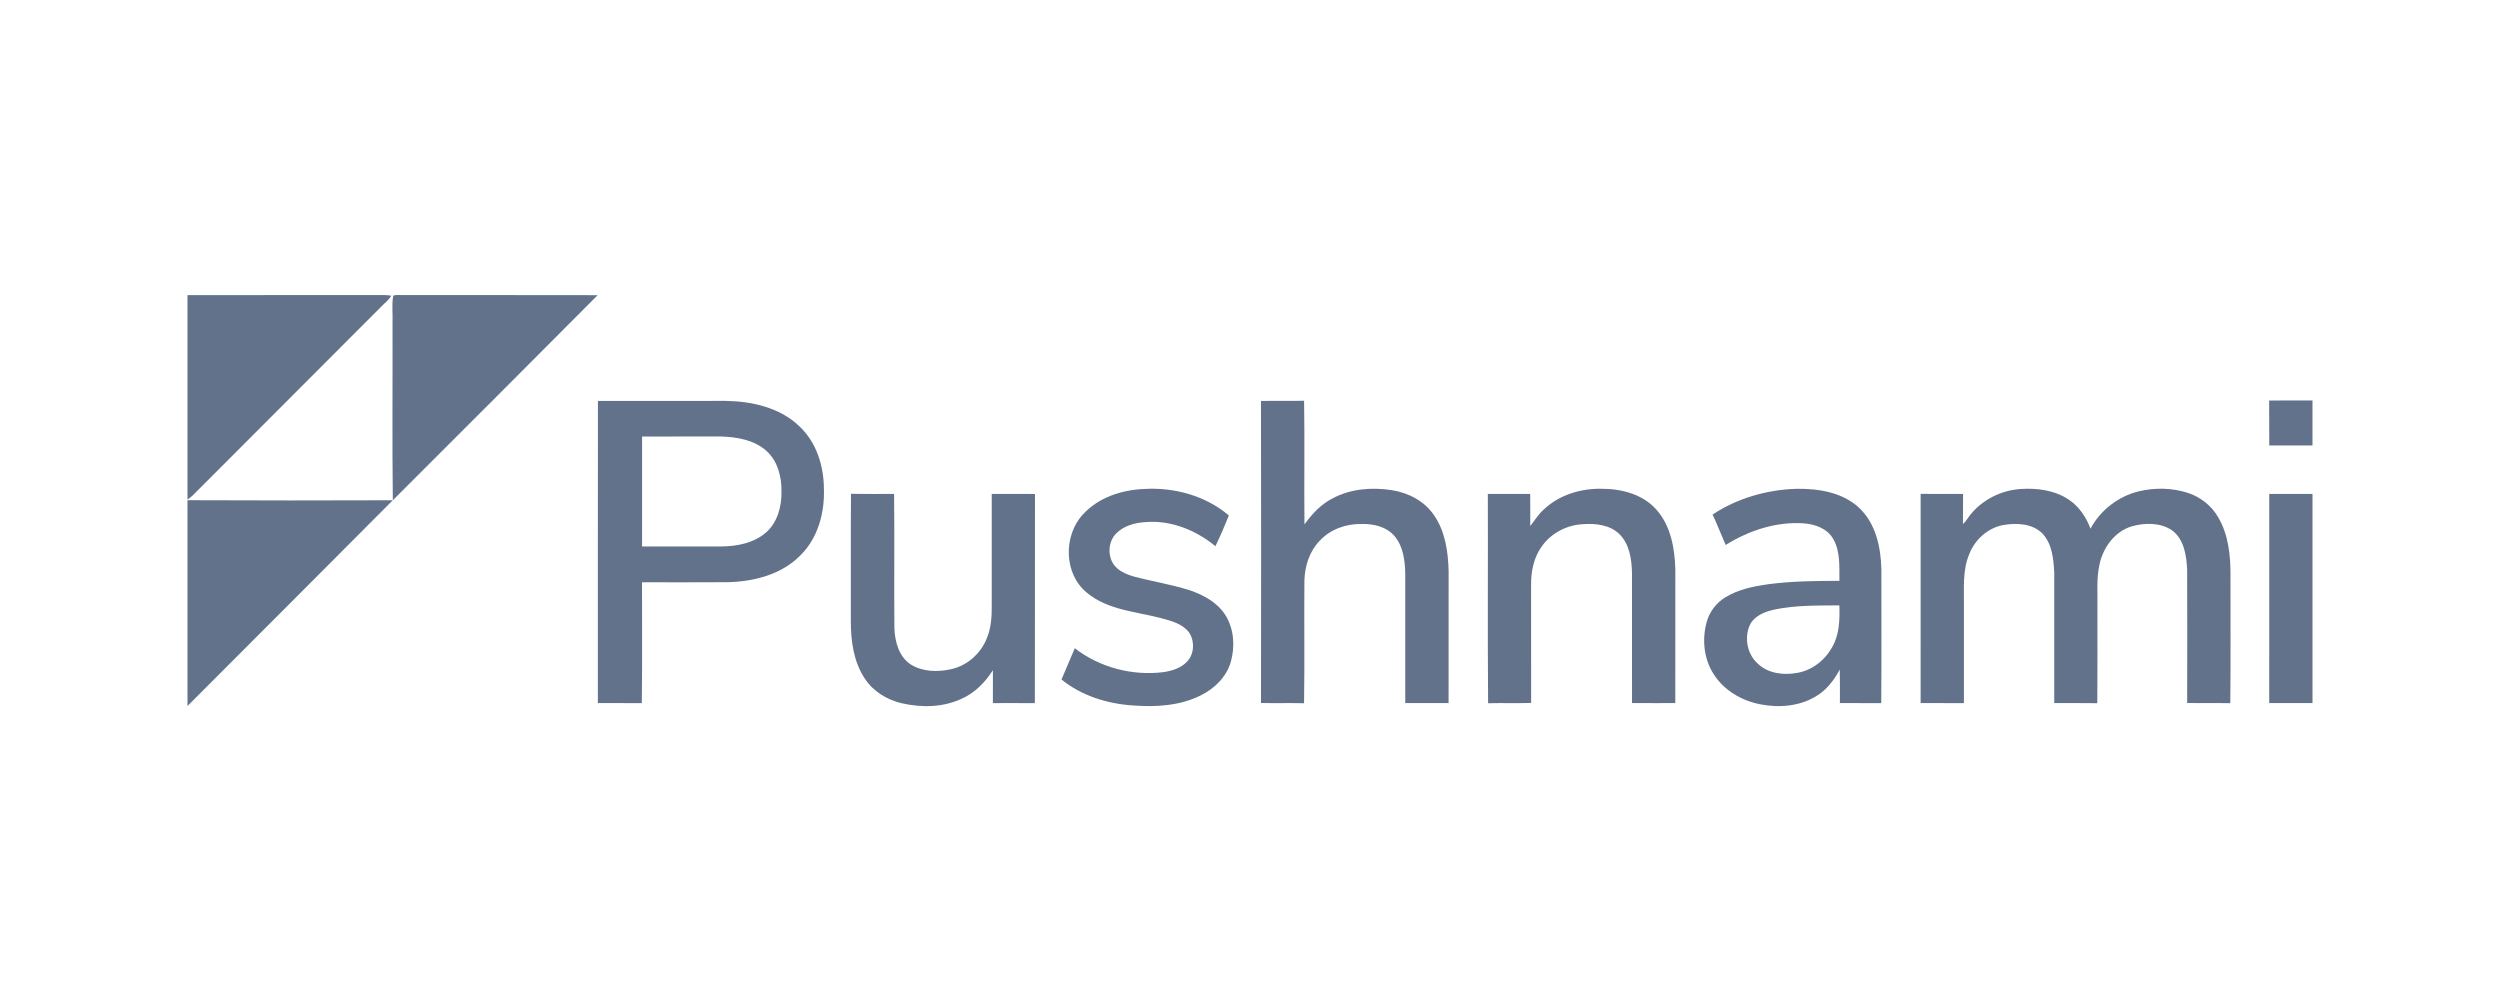
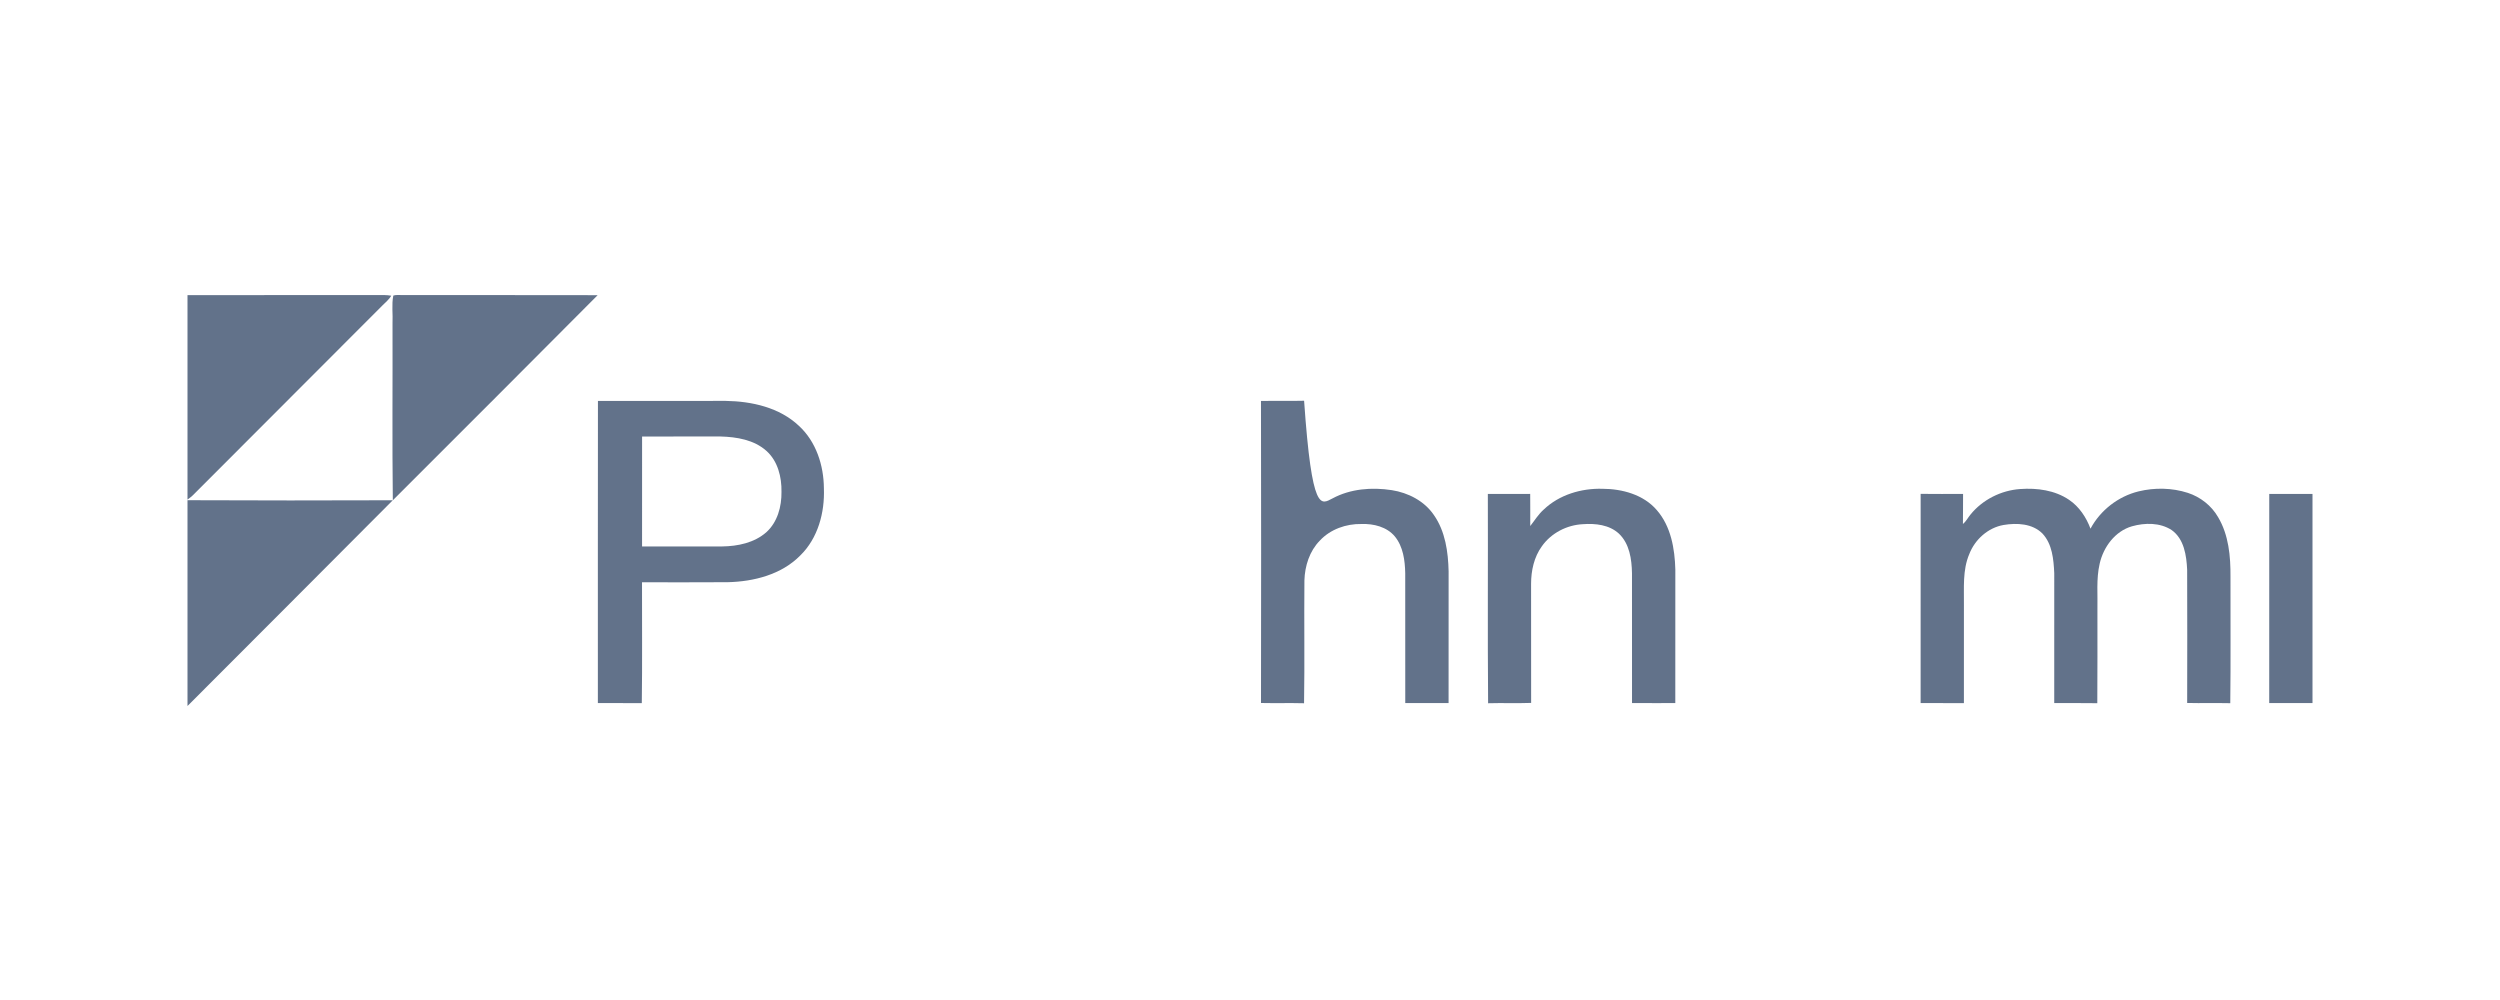
<svg xmlns="http://www.w3.org/2000/svg" width="1000" height="400" viewBox="0 0 1000 400" fill="none">
  <path d="M75 118.064C100.245 117.993 125.49 118.071 150.735 118.029C152.662 118 154.595 117.958 156.508 118.276C155.601 119.863 154.128 120.982 152.881 122.271C127.629 147.566 102.356 172.846 77.104 198.148C76.438 198.75 75.744 199.324 75 199.834V118.064Z" fill="#62728A" />
  <path d="M157.326 118.234C158.41 117.866 159.572 118.05 160.691 118.021C186.814 118.085 212.938 117.979 239.061 118.071C211.811 145.484 184.47 172.797 157.128 200.11C156.838 176.544 157.086 152.971 157.008 129.404C157.206 125.693 156.59 121.875 157.326 118.234Z" fill="#62728A" />
-   <path d="M907.656 160.224C913.429 160.132 919.216 160.203 924.996 160.181V178.187C919.23 178.202 913.465 178.187 907.706 178.194C907.649 172.202 907.727 166.216 907.656 160.224Z" fill="#62728A" />
  <path d="M239.175 160.366C256.225 160.352 273.274 160.359 290.324 160.359C300.736 160.515 311.801 162.987 319.578 170.346C326.463 176.665 329.502 186.177 329.558 195.336C329.927 205.012 327.2 215.269 320.116 222.182C312.58 229.846 301.516 232.644 291.061 232.878C279.642 232.977 268.224 232.899 256.806 232.913C256.777 249.035 256.947 265.15 256.721 281.264C250.863 281.2 245.005 281.264 239.147 281.236C239.168 240.946 239.104 200.656 239.175 160.366ZM256.834 174.603C256.806 189.266 256.806 203.935 256.827 218.598C267.516 218.577 278.204 218.612 288.893 218.577C295.119 218.492 301.721 217.125 306.516 212.91C311 208.865 312.672 202.611 312.594 196.753C312.7 190.838 311.142 184.47 306.601 180.383C301.629 175.907 294.645 174.766 288.178 174.596C277.73 174.561 267.282 174.575 256.834 174.603Z" fill="#62728A" />
-   <path d="M504.391 160.387C510.142 160.281 515.887 160.444 521.639 160.295C521.908 176.778 521.61 193.275 521.787 209.765C524.791 205.586 528.382 201.711 533.029 199.352C540.225 195.485 548.746 194.833 556.708 196.059C563.303 197.093 569.749 200.401 573.559 206.018C578.135 212.556 579.269 220.758 579.446 228.55C579.431 246.11 579.46 263.676 579.431 281.236C573.659 281.236 567.886 281.264 562.106 281.222C562.106 263.896 562.127 246.577 562.091 229.251C561.978 224.144 561.277 218.647 557.926 214.567C554.725 210.721 549.434 209.439 544.624 209.602C538.476 209.482 532.164 211.685 527.929 216.246C523.806 220.44 521.936 226.375 521.766 232.162C521.61 248.539 521.894 264.923 521.624 281.3C515.88 281.151 510.135 281.328 504.398 281.2C504.469 240.932 504.483 200.656 504.391 160.387Z" fill="#62728A" />
-   <path d="M433.208 205.72C439.356 199.019 448.565 195.981 457.468 195.598C469.588 194.826 482.196 198.247 491.546 206.181C489.903 210.338 488.111 214.447 486.17 218.477C478.428 212.095 468.384 207.987 458.233 208.837C454.005 209.092 449.542 210.268 446.489 213.37C443.408 216.466 442.99 221.665 445.193 225.362C447.006 228.259 450.328 229.662 453.48 230.597C460.953 232.587 468.632 233.777 476.005 236.143C481.537 238.034 487.048 241.066 490.229 246.152C493.622 251.649 494.068 258.647 492.311 264.774C490.583 270.809 485.745 275.505 480.206 278.197C471.911 282.341 462.32 282.865 453.225 282.185C442.976 281.512 432.655 278.346 424.602 271.801C426.401 267.643 428.172 263.478 429.914 259.291C439.866 267.005 452.899 270.405 465.366 268.854C468.731 268.365 472.223 267.281 474.674 264.809C477.748 261.778 477.967 256.501 475.63 252.98C473.037 249.538 468.596 248.383 464.637 247.314C454.515 244.615 443.146 244.091 434.766 237.092C425.487 229.584 425.26 214.263 433.208 205.72Z" fill="#62728A" />
+   <path d="M504.391 160.387C510.142 160.281 515.887 160.444 521.639 160.295C524.791 205.586 528.382 201.711 533.029 199.352C540.225 195.485 548.746 194.833 556.708 196.059C563.303 197.093 569.749 200.401 573.559 206.018C578.135 212.556 579.269 220.758 579.446 228.55C579.431 246.11 579.46 263.676 579.431 281.236C573.659 281.236 567.886 281.264 562.106 281.222C562.106 263.896 562.127 246.577 562.091 229.251C561.978 224.144 561.277 218.647 557.926 214.567C554.725 210.721 549.434 209.439 544.624 209.602C538.476 209.482 532.164 211.685 527.929 216.246C523.806 220.44 521.936 226.375 521.766 232.162C521.61 248.539 521.894 264.923 521.624 281.3C515.88 281.151 510.135 281.328 504.398 281.2C504.469 240.932 504.483 200.656 504.391 160.387Z" fill="#62728A" />
  <path d="M617.526 203.786C623.724 197.886 632.5 195.286 640.943 195.513C648.87 195.534 657.391 197.829 662.725 204.049C668.391 210.551 669.914 219.497 670.134 227.856C670.141 245.649 670.155 263.442 670.12 281.236C664.347 281.236 658.574 281.264 652.808 281.214C652.808 263.896 652.829 246.584 652.794 229.265C652.695 223.691 651.816 217.471 647.559 213.448C643.72 209.899 638.167 209.311 633.173 209.673C626.748 209.984 620.48 213.214 616.754 218.499C613.602 222.826 612.44 228.281 612.433 233.551C612.447 249.424 612.412 265.291 612.454 281.165C606.717 281.377 600.972 281.129 595.242 281.299C595.015 253.398 595.228 225.483 595.136 197.581C600.781 197.567 606.426 197.61 612.079 197.56C612.136 201.846 612.079 206.131 612.1 210.416C613.871 208.178 615.358 205.692 617.526 203.786Z" fill="#62728A" />
-   <path d="M685.042 205.798C695.001 199.232 706.965 195.818 718.85 195.52C727.549 195.428 737.04 196.958 743.635 203.114C750.336 209.39 752.376 219.002 752.546 227.842C752.546 245.642 752.638 263.45 752.496 281.25C746.978 281.215 741.468 281.278 735.957 281.215C735.95 276.752 736.028 272.283 735.9 267.82C733.605 272.098 730.566 276.115 726.295 278.573C719.658 282.56 711.455 283.205 703.982 281.696C696.602 280.258 689.561 276.115 685.488 269.683C681.542 263.641 680.77 255.878 682.619 248.993C683.71 244.82 686.472 241.144 690.163 238.92C695.362 235.704 701.496 234.507 707.468 233.664C716.846 232.446 726.323 232.347 735.765 232.34C735.695 226.687 736.212 220.581 733.237 215.503C730.913 211.437 726.118 209.708 721.684 209.354C710.605 208.54 699.598 212.145 690.29 217.989C688.491 213.944 686.876 209.822 685.042 205.798ZM709.812 243.815C705.973 244.658 701.723 246.265 699.924 250.041C697.622 255.162 698.89 261.721 703.133 265.468C707.241 269.414 713.389 270.143 718.794 269.166C724.779 268.181 729.993 264.123 732.868 258.845C735.808 253.802 735.921 247.817 735.744 242.157C727.088 242.228 718.326 242.03 709.812 243.815Z" fill="#62728A" />
  <path d="M788.175 205.855C793.006 199.869 800.437 196.136 808.101 195.612C814.809 195.131 821.949 196.073 827.622 199.926C831.695 202.674 834.493 206.924 836.2 211.472C840.16 204.084 847.279 198.559 855.417 196.554C861.863 194.989 868.784 195.102 875.123 197.142C880.152 198.778 884.58 202.242 887.229 206.846C891.493 213.986 892.251 222.536 892.194 230.682C892.152 247.547 892.322 264.42 892.109 281.278C886.364 281.151 880.613 281.328 874.868 281.186C874.911 263.428 874.925 245.677 874.861 227.926C874.599 222.238 873.664 215.58 868.663 212.024C864.024 208.993 857.96 209.063 852.79 210.516C846.011 212.478 841.364 218.803 839.862 225.49C838.446 231.617 839.14 237.949 838.97 244.176C838.942 256.543 839.034 268.911 838.92 281.278C833.176 281.186 827.431 281.257 821.694 281.236C821.708 263.924 821.708 246.612 821.701 229.293C821.439 223.783 820.936 217.648 816.976 213.413C812.953 209.375 806.719 209.106 801.428 209.991C795.195 211.089 789.989 215.778 787.722 221.608C784.959 228.068 785.661 235.222 785.569 242.065C785.569 255.126 785.59 268.188 785.562 281.243C779.789 281.228 774.016 281.25 768.25 281.236C768.25 253.334 768.229 225.44 768.257 197.546C773.916 197.617 779.569 197.581 785.229 197.567C785.186 201.576 785.236 205.593 785.172 209.609C786.433 208.582 787.148 207.087 788.175 205.855Z" fill="#62728A" />
-   <path d="M340.394 197.525C346.139 197.645 351.891 197.567 357.635 197.574C357.841 215.481 357.6 233.402 357.756 251.309C357.975 256.671 359.548 262.663 364.294 265.78C368.997 268.734 374.968 268.868 380.259 267.714C386.684 266.396 392.131 261.601 394.617 255.587C396.452 251.337 396.764 246.62 396.693 242.044C396.679 227.218 396.679 212.393 396.693 197.567C402.459 197.603 408.224 197.56 413.99 197.589C413.927 225.476 414.026 253.37 413.941 281.264C408.345 281.215 402.749 281.243 397.153 281.243C397.132 276.851 397.167 272.46 397.16 268.075C394.065 272.934 389.886 277.234 384.531 279.55C377.15 282.978 368.614 283.099 360.787 281.321C354.873 279.968 349.312 276.603 345.948 271.482C341.429 264.732 340.324 256.345 340.331 248.397C340.38 231.44 340.26 214.482 340.394 197.525Z" fill="#62728A" />
  <path d="M907.701 197.567C913.467 197.596 919.233 197.574 924.999 197.582V281.222C919.226 281.236 913.453 281.236 907.687 281.215C907.694 253.334 907.658 225.447 907.701 197.567Z" fill="#62728A" />
  <path d="M75 200.082C102.37 200.224 129.747 200.188 157.117 200.103C129.811 227.601 102.349 254.942 75 282.397V200.082Z" fill="#62728A" />
</svg>